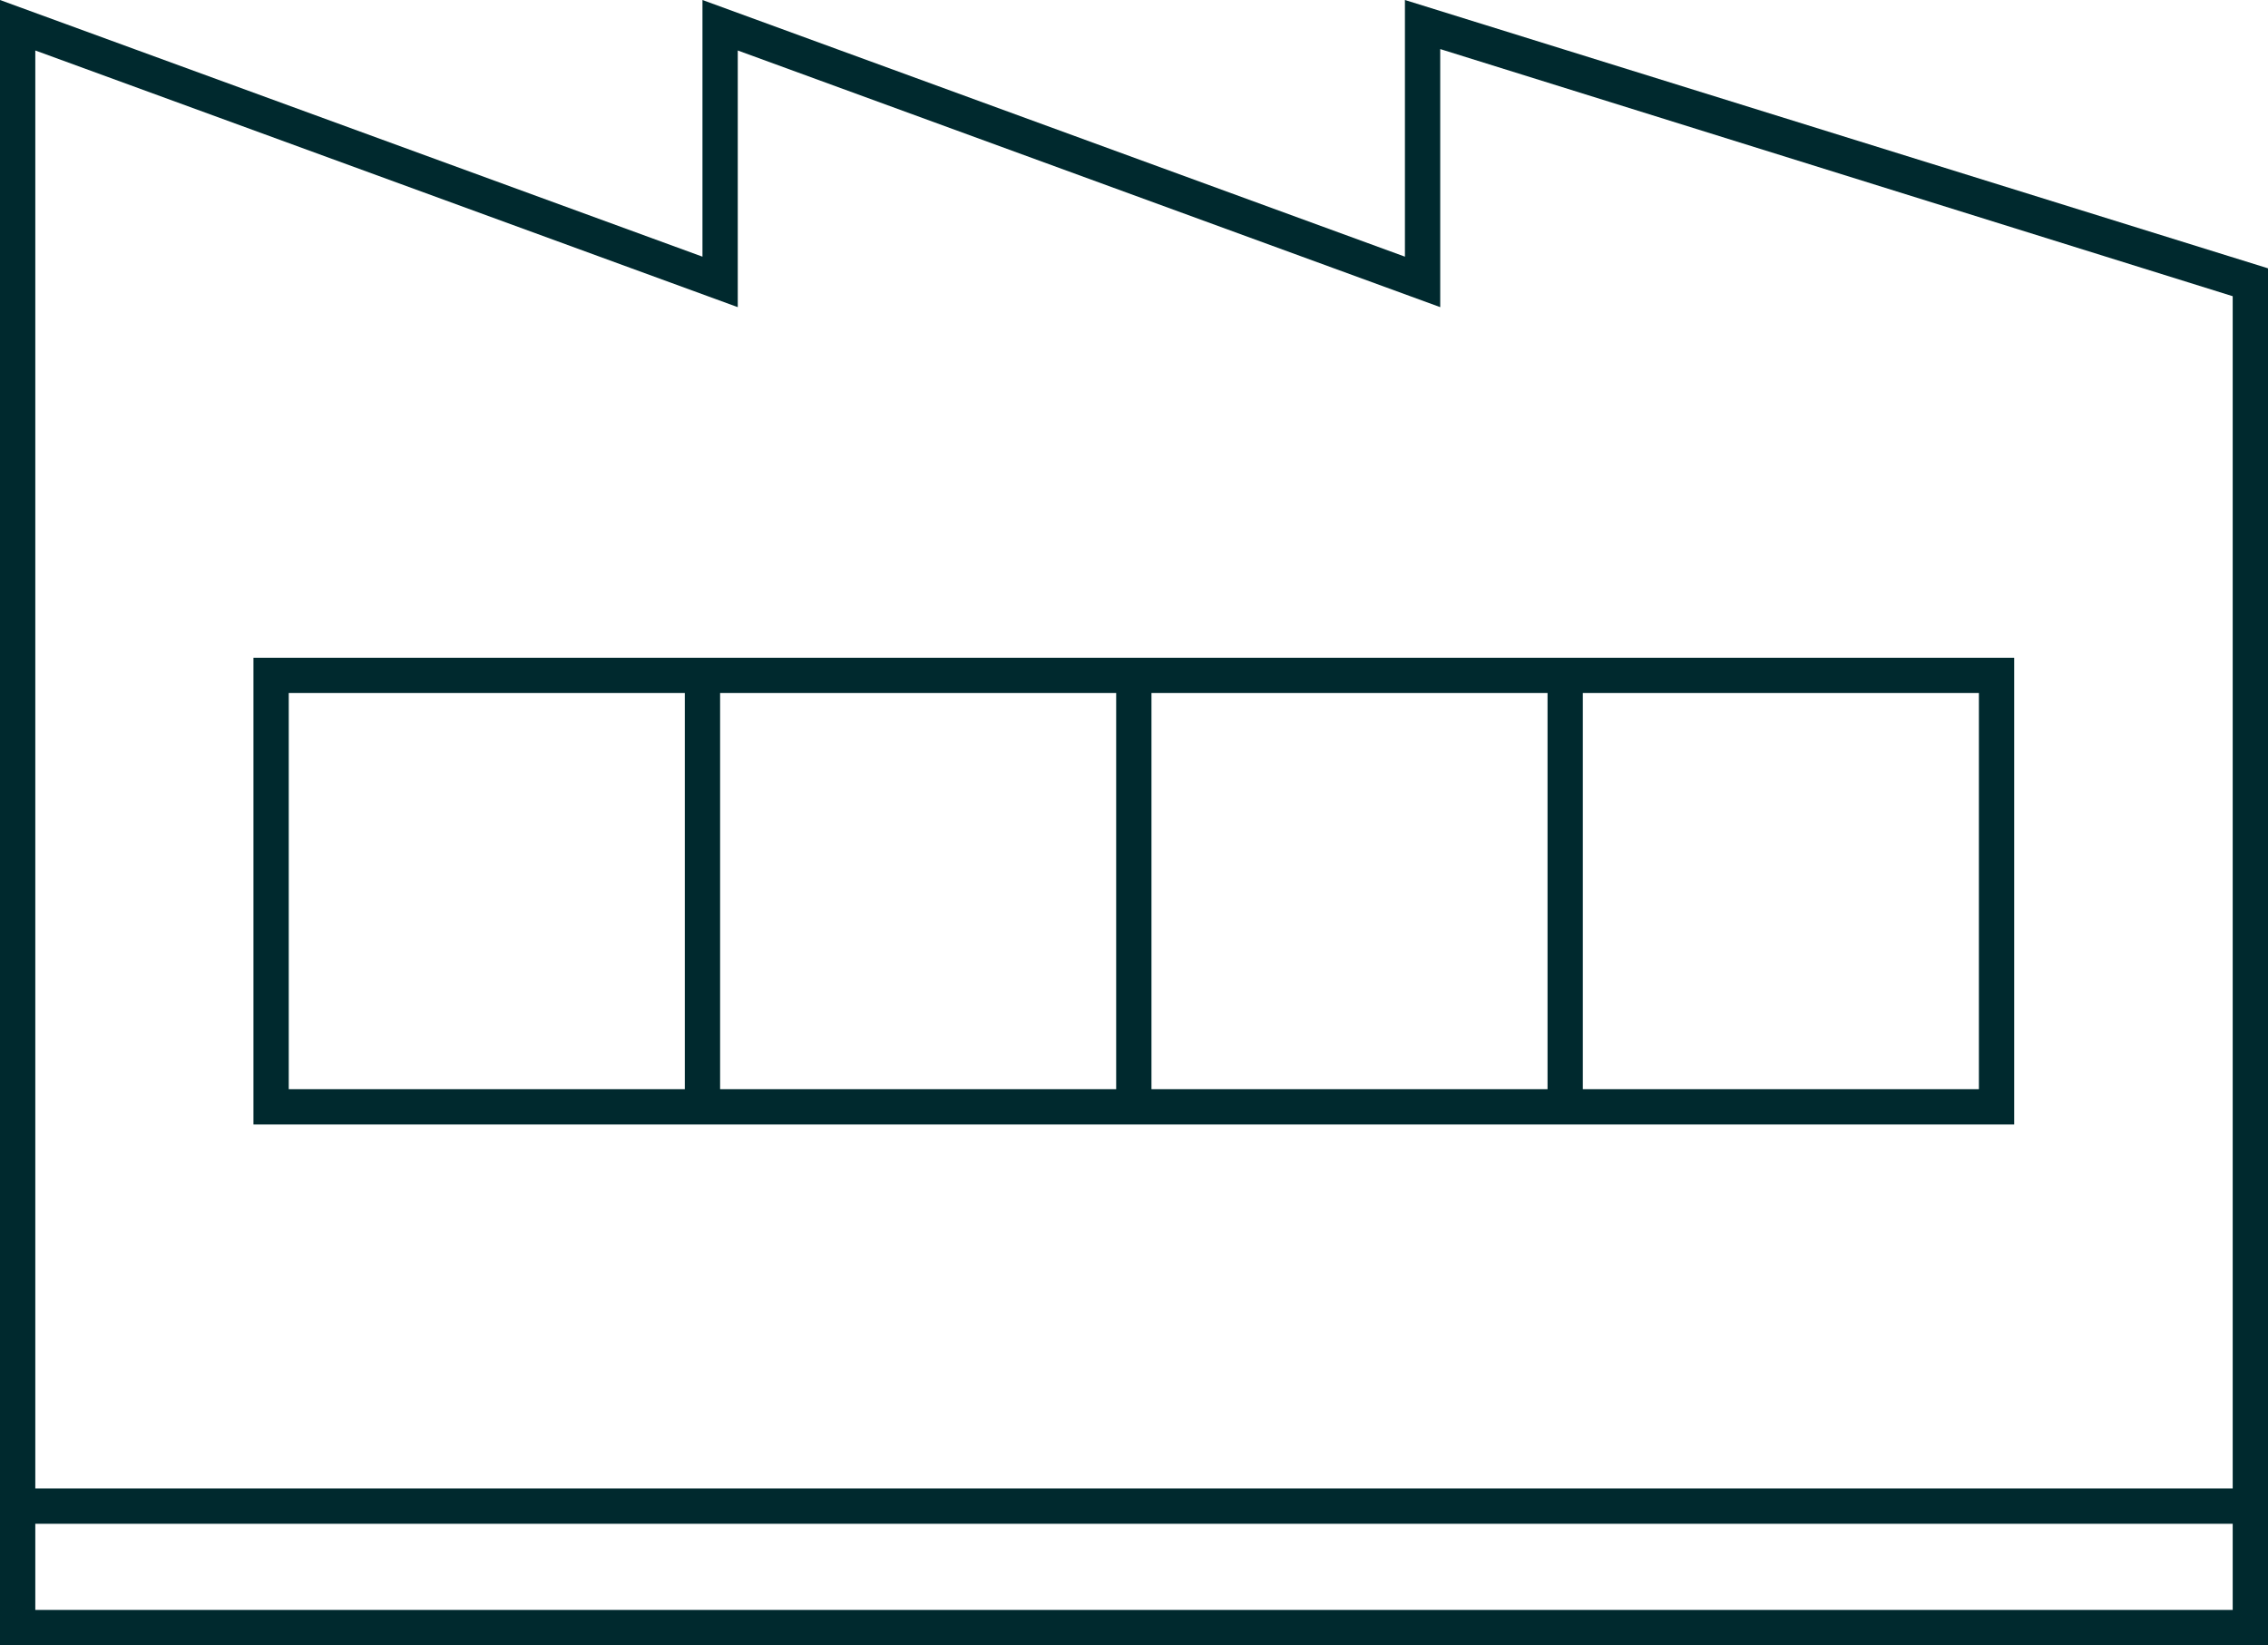
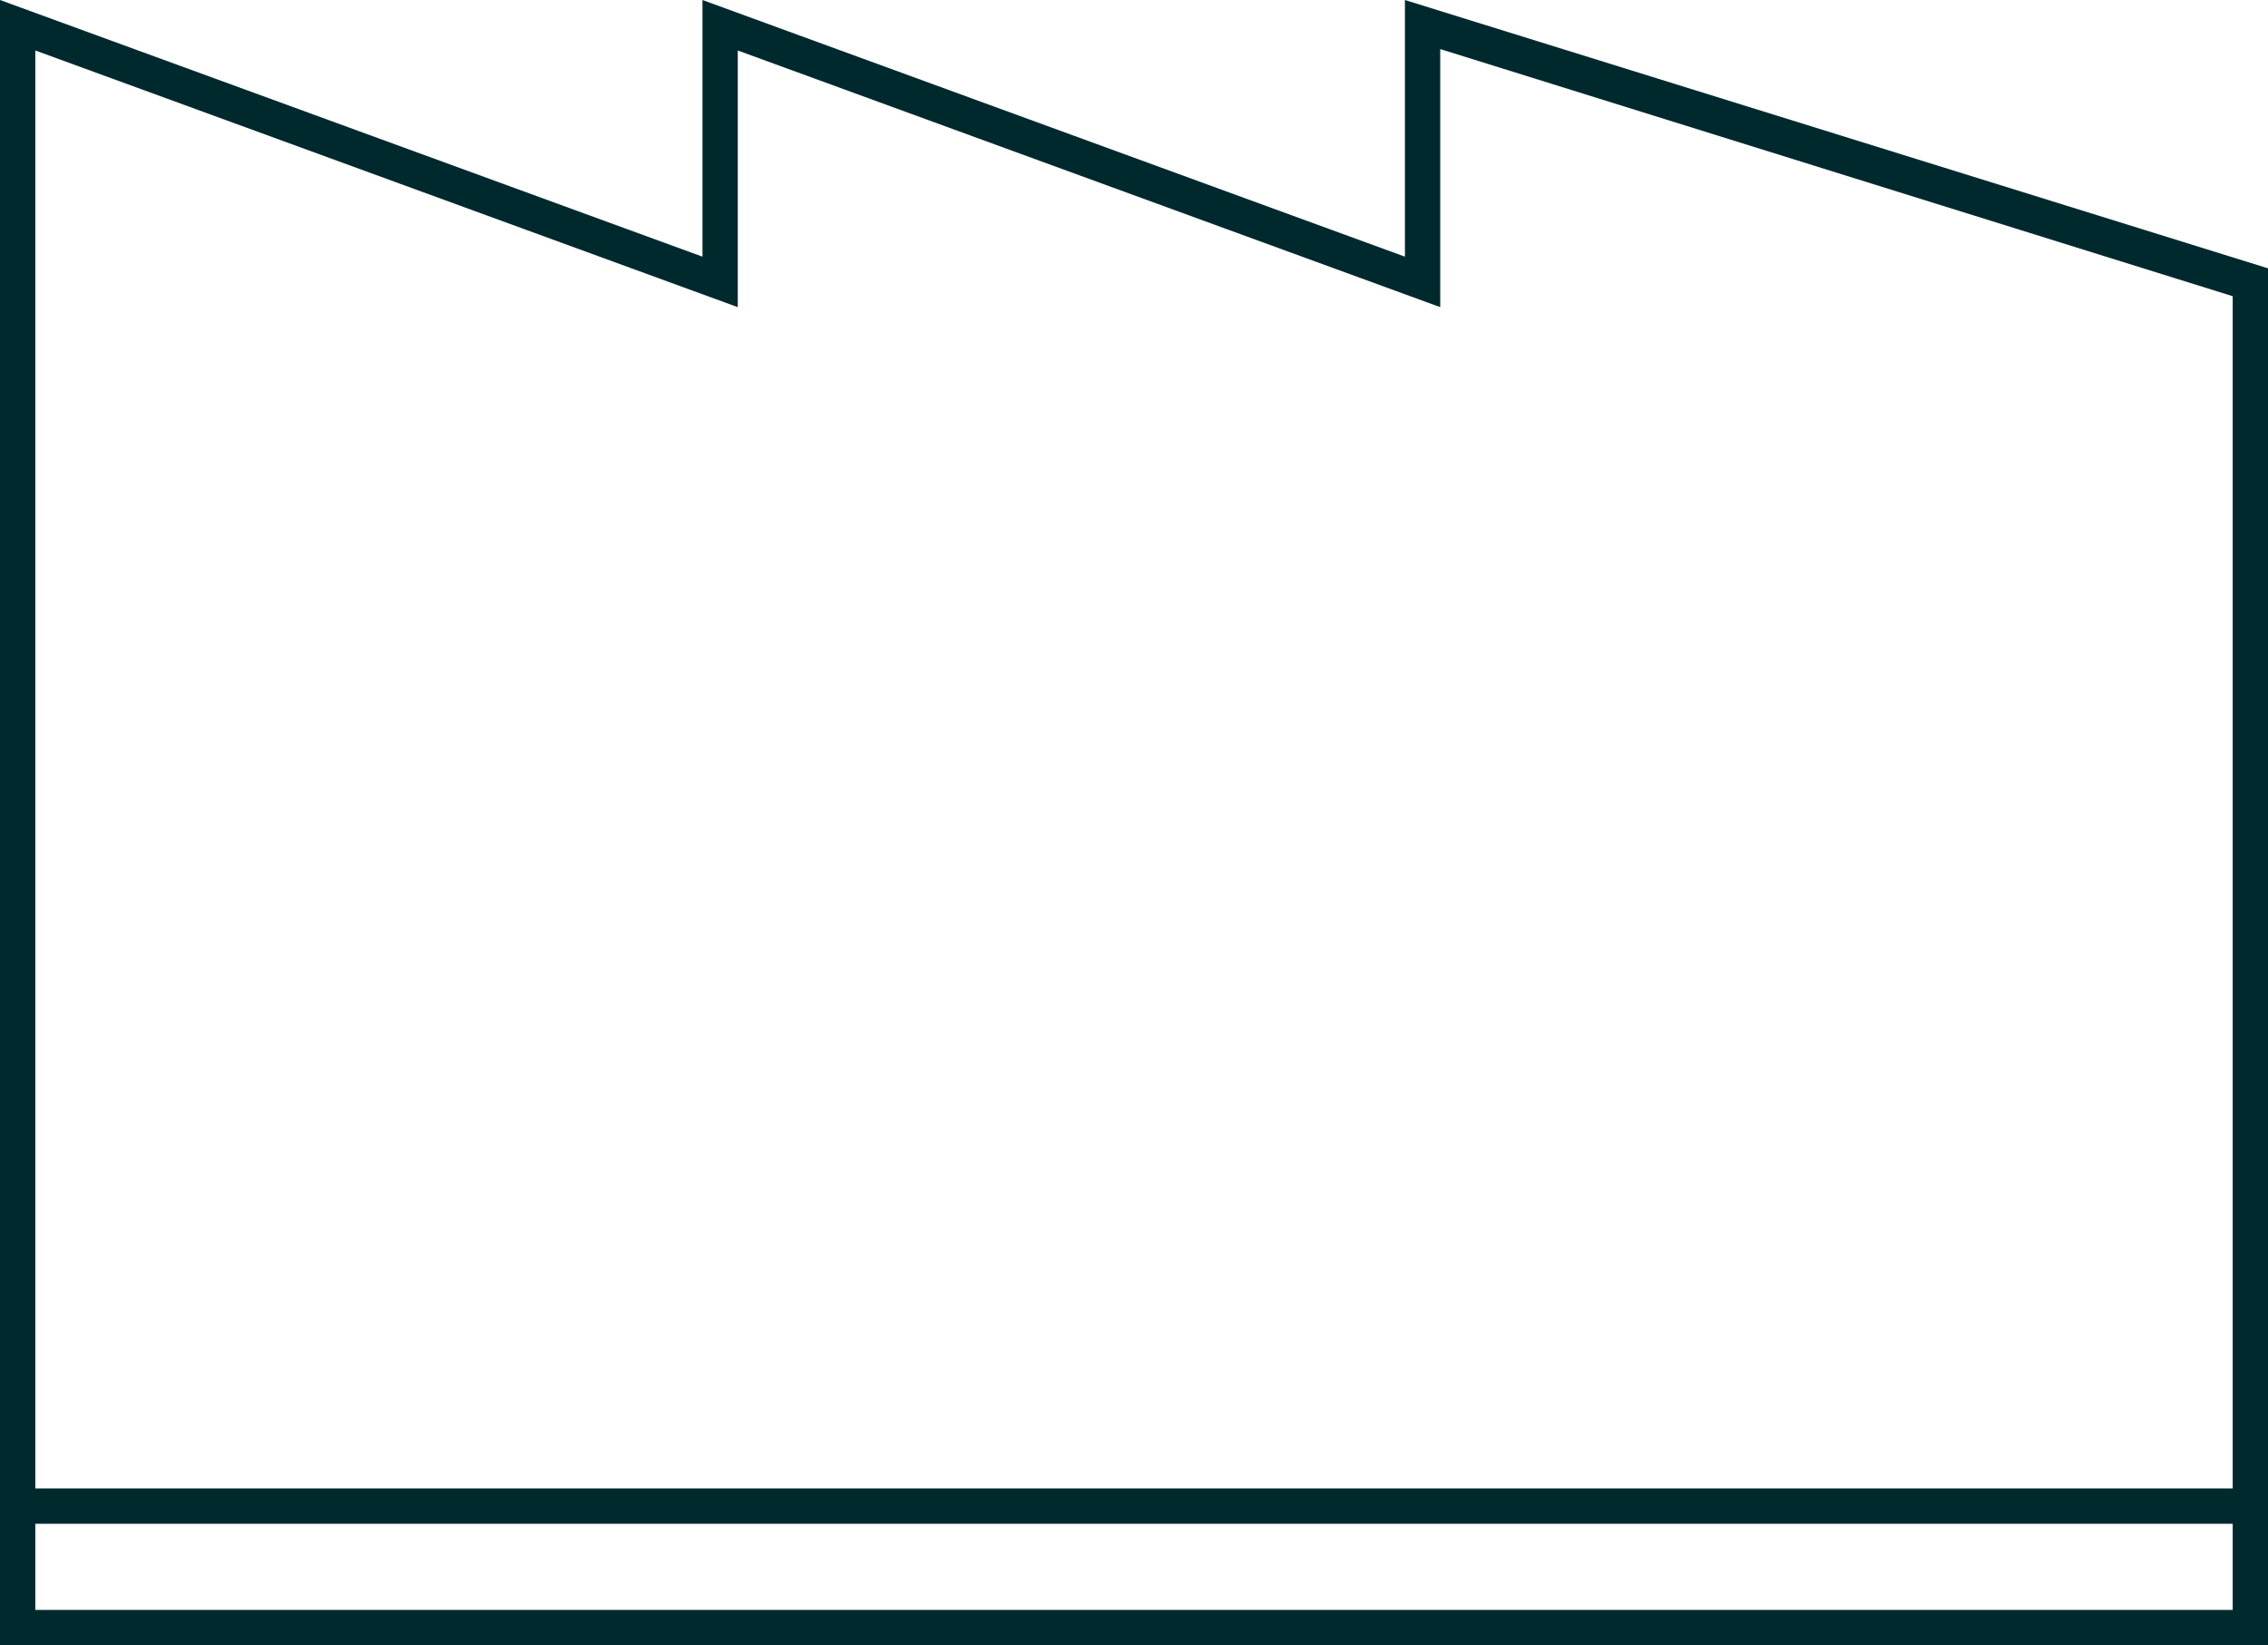
<svg xmlns="http://www.w3.org/2000/svg" id="Capa_1" data-name="Capa 1" viewBox="0 0 64.25 46.6">
  <defs>
    <style>.cls-1{fill:#00292e;}</style>
  </defs>
  <title>Purmo_Icons</title>
  <path class="cls-1" d="M39.8,0V7.27L19.9,0V7.27L0,0V46.6H64.25v-39ZM20.9,8.7V1.43L40.8,8.7V1.39l22.45,7V42.16H1V1.43ZM1,45.6V43.16H63.25V45.6Z" />
-   <path class="cls-1" d="M20.4,31.85H57.06V18.63H7.18V31.85H20.4ZM44.84,19.63H56.06V30.85H44.84Zm-12.22,0H43.84V30.85H32.62Zm-12.22,0H31.62V30.85H20.4ZM8.18,30.85V19.63H19.4V30.85Z" />
</svg>